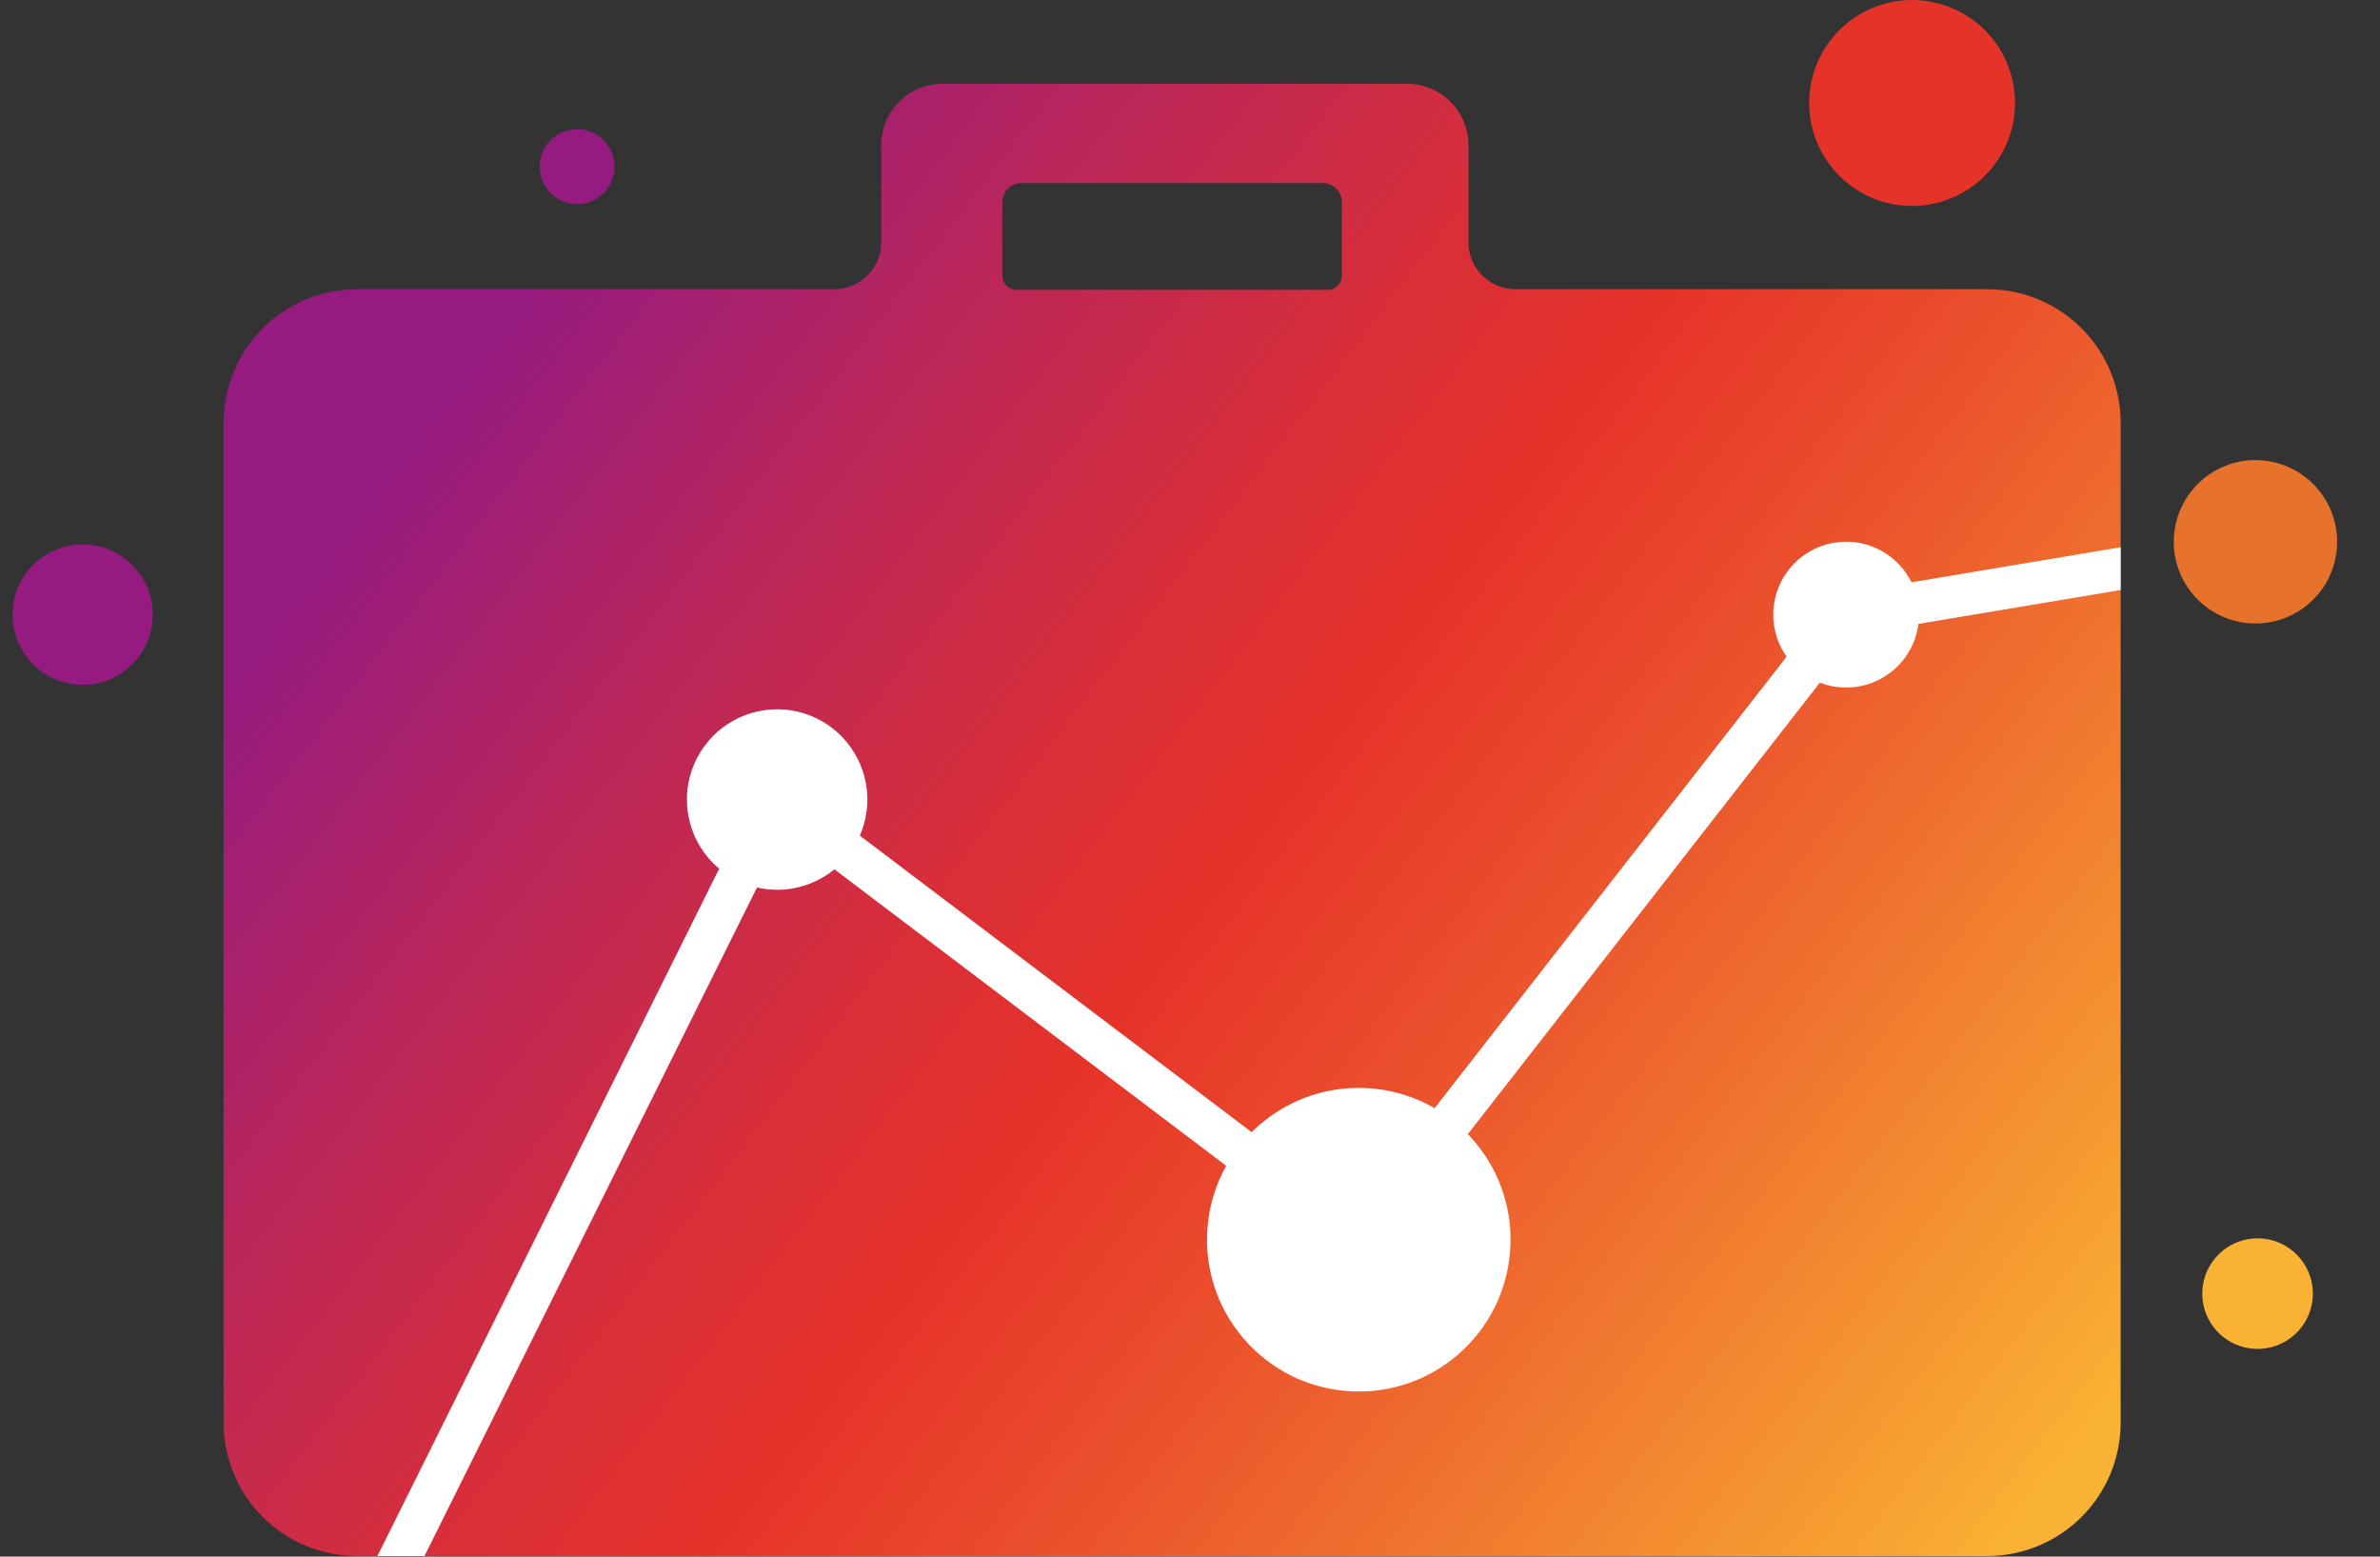
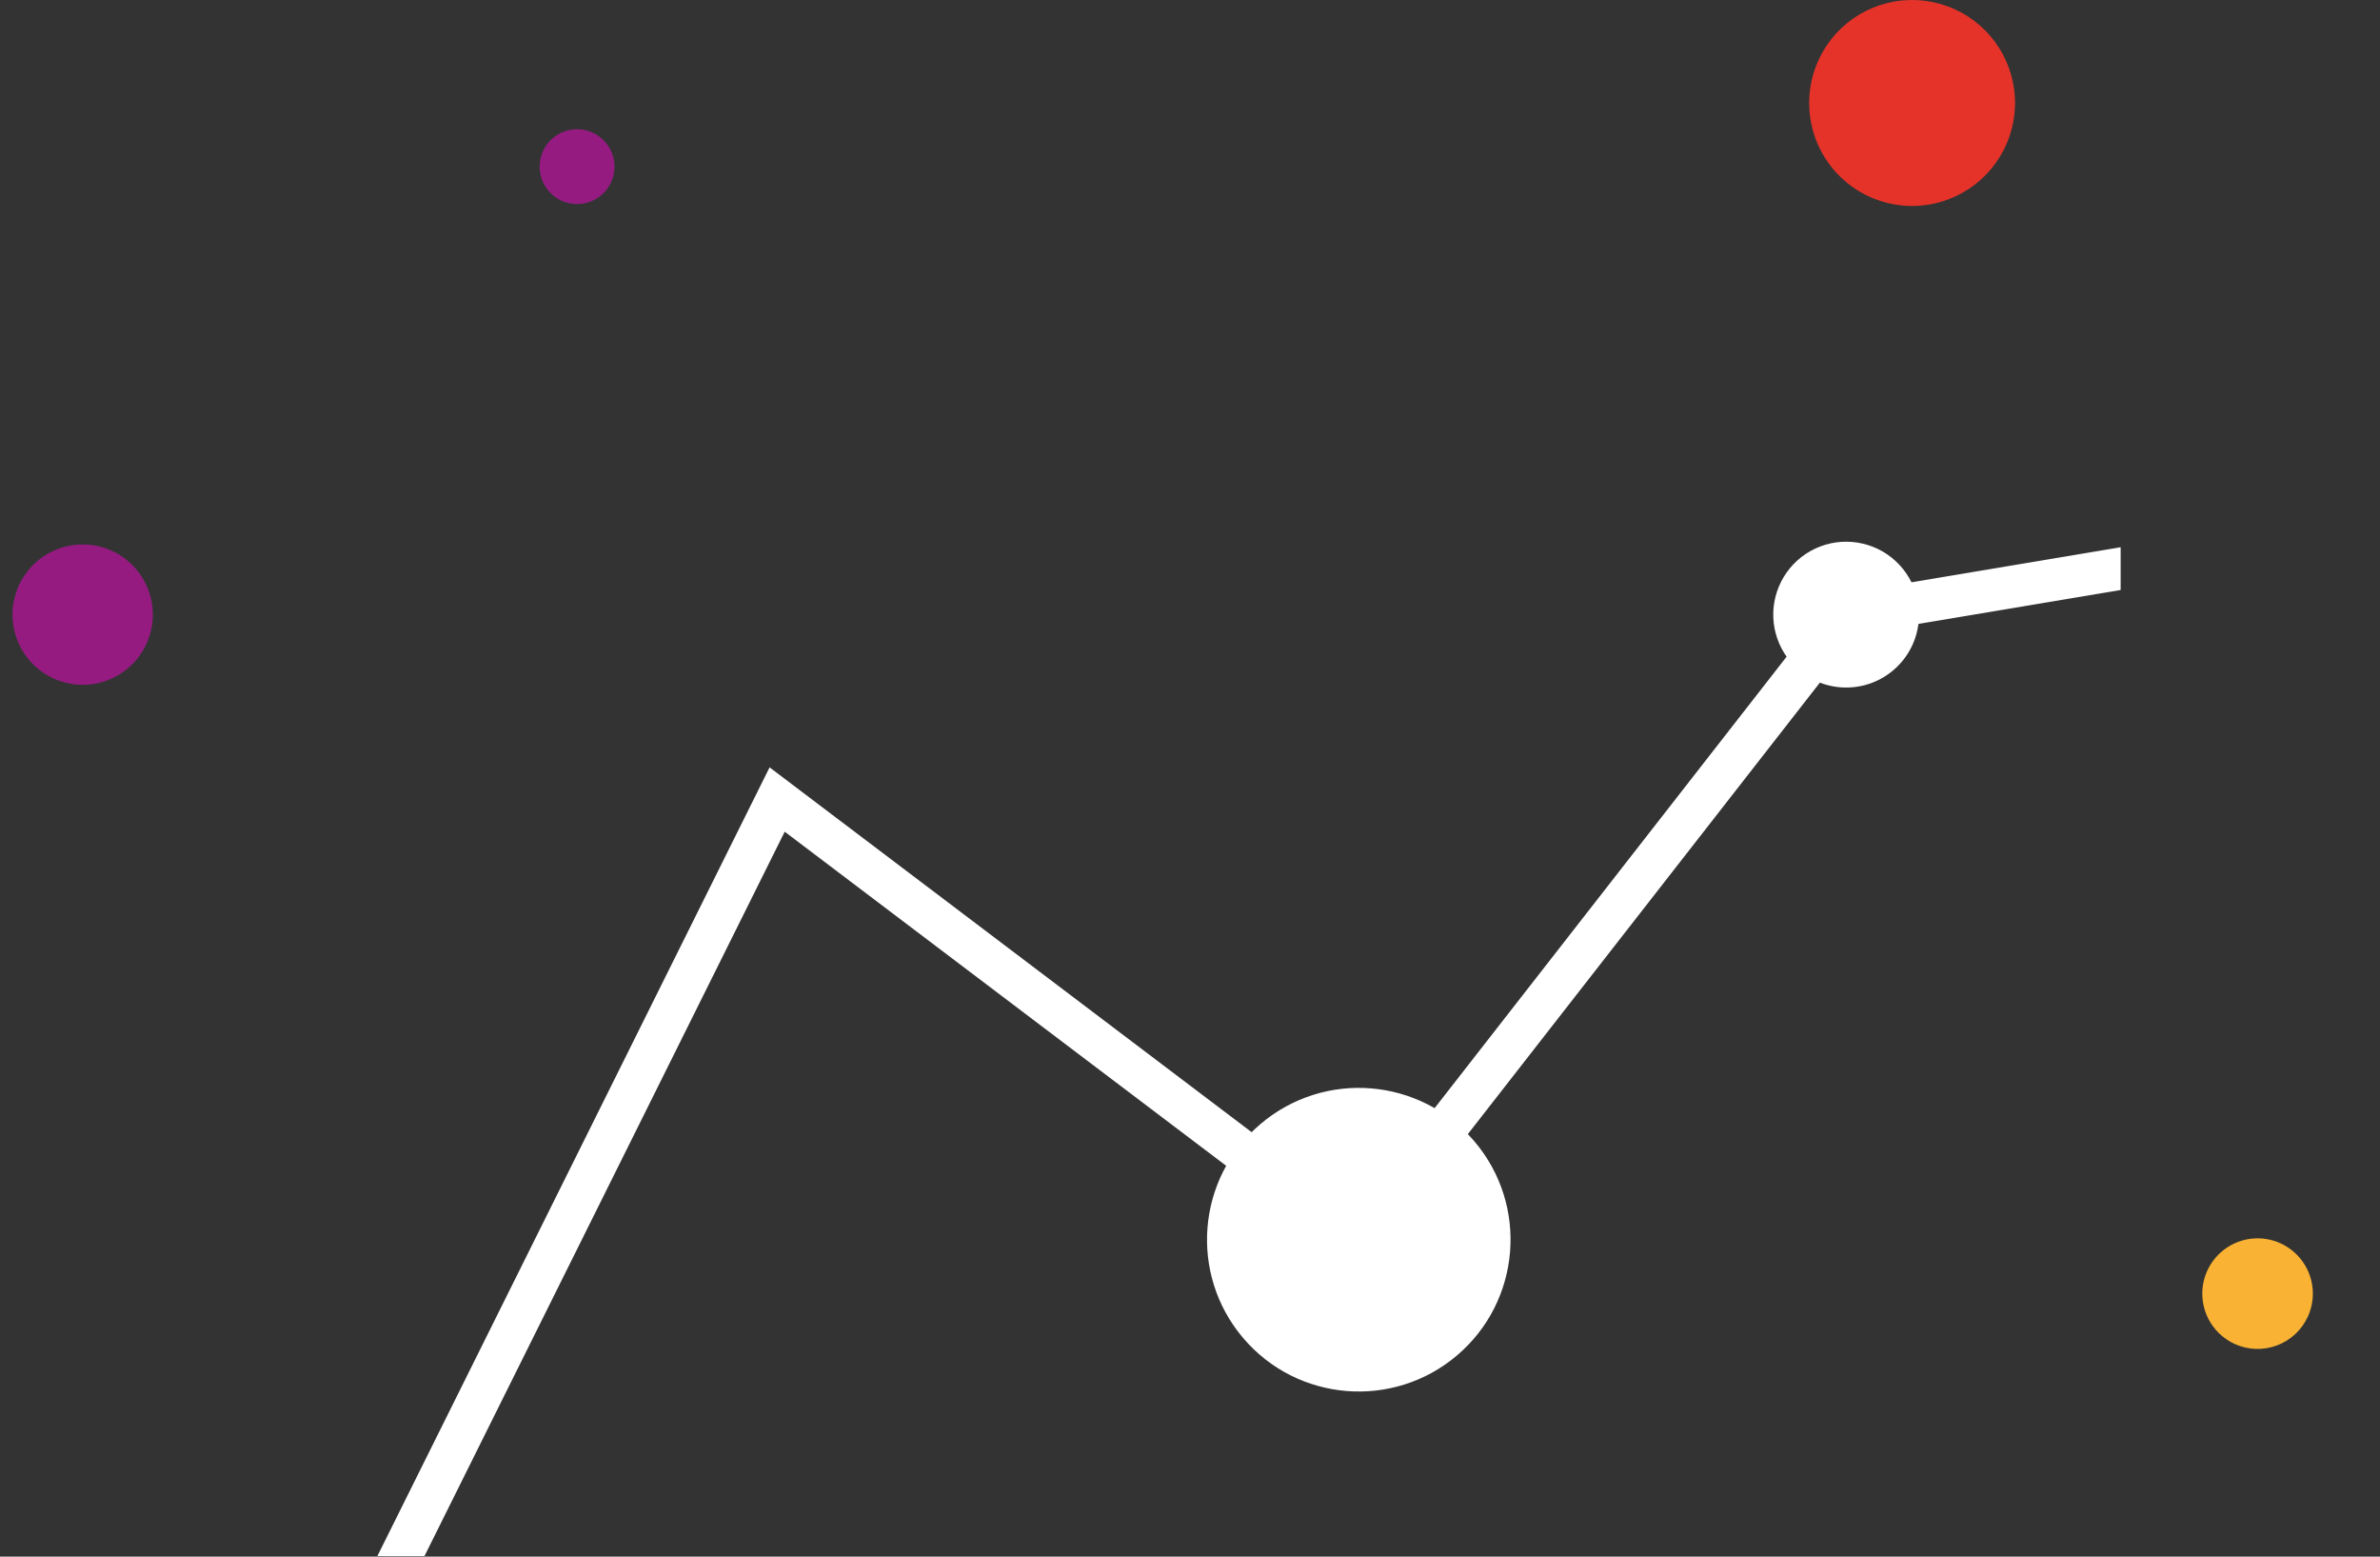
<svg xmlns="http://www.w3.org/2000/svg" width="182" height="119" viewBox="0 0 182 119" fill="none">
  <rect x="0" y="0" width="182" height="119" fill="#333333" stroke="none" />
-   <path d="M151.966 22.109H115.88C115.409 22.109 114.942 22.016 114.506 21.836C114.071 21.655 113.675 21.391 113.342 21.058C113.009 20.725 112.745 20.329 112.564 19.893C112.384 19.458 112.291 18.991 112.291 18.52V11.093C112.291 9.849 111.797 8.656 110.918 7.777C110.038 6.898 108.845 6.404 107.602 6.404H72.076C71.461 6.404 70.851 6.525 70.282 6.761C69.713 6.996 69.196 7.342 68.761 7.777C68.325 8.213 67.98 8.729 67.744 9.298C67.508 9.867 67.387 10.477 67.387 11.093V18.52C67.387 18.991 67.294 19.458 67.114 19.893C66.934 20.329 66.669 20.725 66.336 21.058C66.003 21.391 65.607 21.655 65.172 21.836C64.736 22.016 64.27 22.109 63.798 22.109H27.301C25.961 22.109 24.634 22.373 23.397 22.885C22.159 23.398 21.035 24.149 20.087 25.097C19.14 26.044 18.389 27.169 17.876 28.406C17.363 29.644 17.099 30.971 17.099 32.31V108.752C17.099 110.092 17.363 111.418 17.876 112.656C18.389 113.893 19.14 115.018 20.087 115.965C21.034 116.912 22.159 117.664 23.397 118.176C24.634 118.689 25.961 118.953 27.3 118.953H151.966C153.306 118.953 154.632 118.689 155.87 118.176C157.107 117.664 158.232 116.912 159.179 115.965C160.126 115.018 160.878 113.893 161.391 112.656C161.903 111.418 162.167 110.092 162.167 108.752V32.31C162.167 30.97 161.903 29.644 161.391 28.406C160.878 27.169 160.126 26.044 159.179 25.097C158.232 24.149 157.107 23.398 155.87 22.885C154.632 22.373 153.306 22.109 151.966 22.109ZM101.541 22.155H77.725C77.584 22.155 77.444 22.127 77.314 22.073C77.183 22.019 77.064 21.94 76.964 21.84C76.864 21.74 76.785 21.621 76.731 21.491C76.677 21.36 76.649 21.22 76.649 21.079V15.462C76.649 15.269 76.687 15.078 76.761 14.899C76.835 14.721 76.943 14.559 77.08 14.422C77.217 14.285 77.379 14.177 77.557 14.103C77.736 14.029 77.927 13.991 78.12 13.991H101.146C101.536 13.991 101.91 14.146 102.186 14.422C102.462 14.698 102.617 15.072 102.617 15.462V21.079C102.617 21.22 102.589 21.36 102.535 21.491C102.481 21.621 102.402 21.74 102.302 21.84C102.202 21.94 102.083 22.019 101.953 22.073C101.822 22.127 101.682 22.155 101.541 22.155Z" fill="url(#paint0_linear_29_294)" />
  <path d="M111.419 103.617C116.304 99.468 116.902 92.145 112.753 87.259C108.604 82.374 101.281 81.776 96.395 85.925C91.51 90.073 90.912 97.397 95.061 102.283C99.209 107.168 106.533 107.766 111.419 103.617Z" fill="white" />
-   <path d="M175.687 46.776C178.646 45.003 179.607 41.167 177.834 38.208C176.061 35.25 172.225 34.289 169.266 36.062C166.308 37.835 165.347 41.671 167.12 44.63C168.893 47.588 172.729 48.549 175.687 46.776Z" fill="#E7722C" />
  <path d="M170.9 102.748C170.138 102.404 169.495 101.842 169.052 101.133C168.609 100.424 168.387 99.599 168.412 98.763C168.438 97.927 168.711 97.118 169.197 96.438C169.683 95.757 170.36 95.236 171.142 94.94C171.924 94.644 172.776 94.587 173.591 94.775C174.406 94.963 175.146 95.389 175.719 95.999C176.292 96.608 176.671 97.373 176.808 98.198C176.946 99.023 176.836 99.87 176.492 100.632C176.264 101.138 175.938 101.594 175.534 101.975C175.129 102.355 174.654 102.652 174.134 102.848C173.615 103.045 173.062 103.137 172.507 103.12C171.952 103.103 171.406 102.976 170.9 102.748Z" fill="#F9B233" />
  <path d="M42.953 15.35C42.437 15.117 42.001 14.736 41.702 14.256C41.402 13.776 41.251 13.218 41.269 12.652C41.286 12.086 41.471 11.538 41.8 11.078C42.129 10.617 42.587 10.264 43.116 10.064C43.646 9.863 44.223 9.825 44.774 9.952C45.326 10.08 45.827 10.368 46.215 10.78C46.602 11.193 46.859 11.711 46.952 12.269C47.045 12.828 46.971 13.401 46.738 13.917C46.584 14.26 46.363 14.569 46.09 14.826C45.816 15.083 45.494 15.284 45.142 15.417C44.791 15.55 44.416 15.613 44.041 15.601C43.665 15.589 43.295 15.504 42.953 15.35Z" fill="#951B81" />
  <path d="M138.856 10.659C138.305 9.202 138.199 7.615 138.549 6.098C138.9 4.581 139.693 3.203 140.827 2.136C141.962 1.07 143.387 0.364 144.923 0.107C146.459 -0.149 148.036 0.056 149.455 0.696C150.875 1.336 152.072 2.382 152.897 3.703C153.721 5.024 154.136 6.56 154.088 8.116C154.039 9.672 153.531 11.179 152.626 12.446C151.722 13.713 150.462 14.684 149.005 15.235C147.053 15.974 144.886 15.907 142.983 15.049C141.08 14.19 139.595 12.611 138.856 10.659Z" fill="#E6332A" />
  <path d="M1.303 48.885C0.928 47.893 0.855 46.811 1.094 45.777C1.333 44.743 1.873 43.803 2.647 43.076C3.42 42.349 4.392 41.868 5.438 41.693C6.485 41.518 7.56 41.658 8.528 42.094C9.496 42.53 10.312 43.244 10.874 44.144C11.436 45.044 11.719 46.091 11.686 47.152C11.653 48.213 11.306 49.24 10.69 50.104C10.073 50.968 9.214 51.629 8.221 52.005C7.562 52.254 6.86 52.371 6.156 52.35C5.452 52.328 4.759 52.168 4.116 51.878C3.474 51.588 2.895 51.175 2.412 50.661C1.929 50.148 1.553 49.544 1.303 48.885Z" fill="#951B81" />
  <path d="M138.885 52.068C137.88 51.615 137.032 50.873 136.448 49.938C135.864 49.003 135.57 47.916 135.604 46.814C135.639 45.712 135.999 44.645 136.639 43.747C137.28 42.85 138.172 42.163 139.203 41.772C140.235 41.382 141.358 41.307 142.432 41.555C143.507 41.803 144.483 42.365 145.238 43.168C145.993 43.971 146.493 44.981 146.675 46.068C146.856 47.156 146.711 48.273 146.258 49.278C145.65 50.625 144.532 51.676 143.149 52.2C141.767 52.723 140.233 52.675 138.885 52.068Z" fill="white" />
-   <path d="M56.592 67.412C55.348 66.851 54.298 65.934 53.576 64.776C52.853 63.618 52.49 62.273 52.532 60.908C52.574 59.544 53.02 58.224 53.813 57.113C54.606 56.002 55.71 55.151 56.986 54.669C58.263 54.185 59.654 54.092 60.983 54.399C62.313 54.707 63.522 55.402 64.456 56.396C65.391 57.391 66.01 58.64 66.234 59.986C66.459 61.332 66.28 62.714 65.719 63.958C64.966 65.627 63.582 66.928 61.871 67.575C60.159 68.223 58.26 68.164 56.592 67.412Z" fill="white" />
  <path d="M32.462 118.953H28.86L58.851 58.663L103.613 92.527L140.291 45.499L162.167 41.833V45.103L142.062 48.472L104.201 97.015L60.007 63.581L32.462 118.953Z" fill="white" />
  <defs>
    <linearGradient id="paint0_linear_29_294" x1="11.482" y1="10.814" x2="163.305" y2="126.825" gradientUnits="userSpaceOnUse">
      <stop offset="0.152" stop-color="#951B81" />
      <stop offset="0.293" stop-color="#B9265A" />
      <stop offset="0.441" stop-color="#DA2F37" />
      <stop offset="0.521" stop-color="#E6332A" />
      <stop offset="0.639" stop-color="#EB532C" />
      <stop offset="0.895" stop-color="#F7A532" />
      <stop offset="0.933" stop-color="#F9B233" />
    </linearGradient>
  </defs>
</svg>